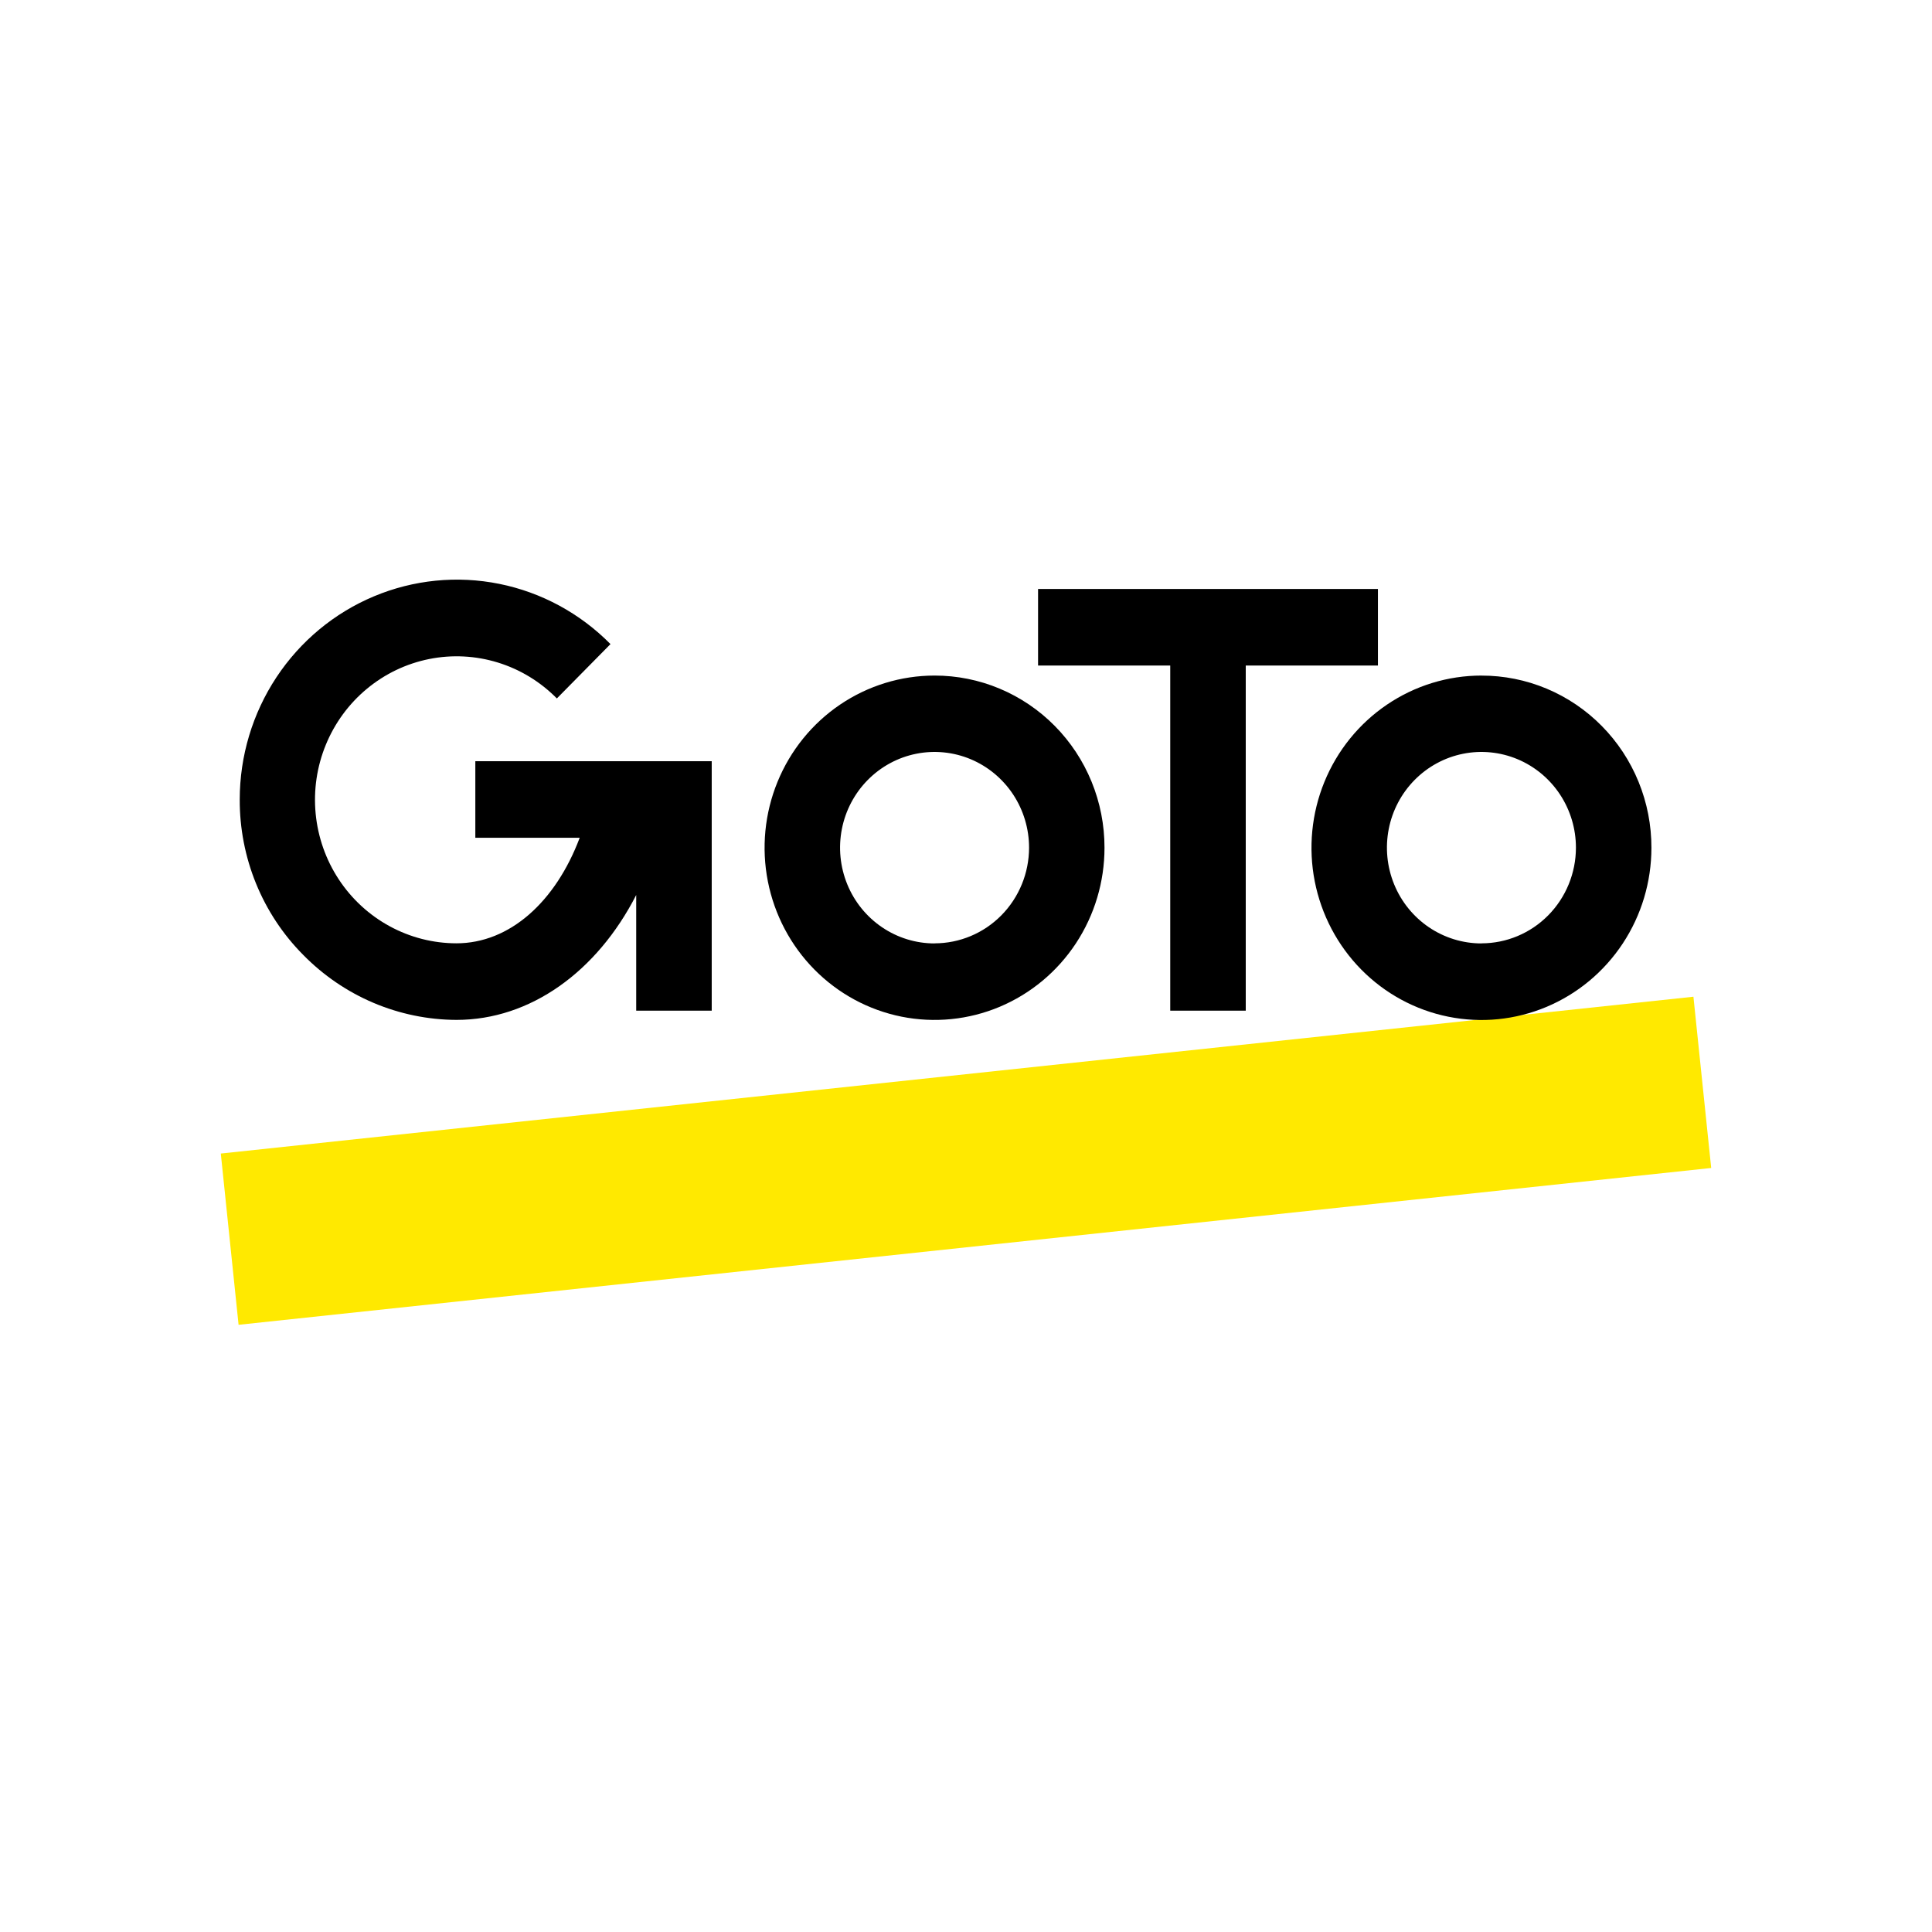
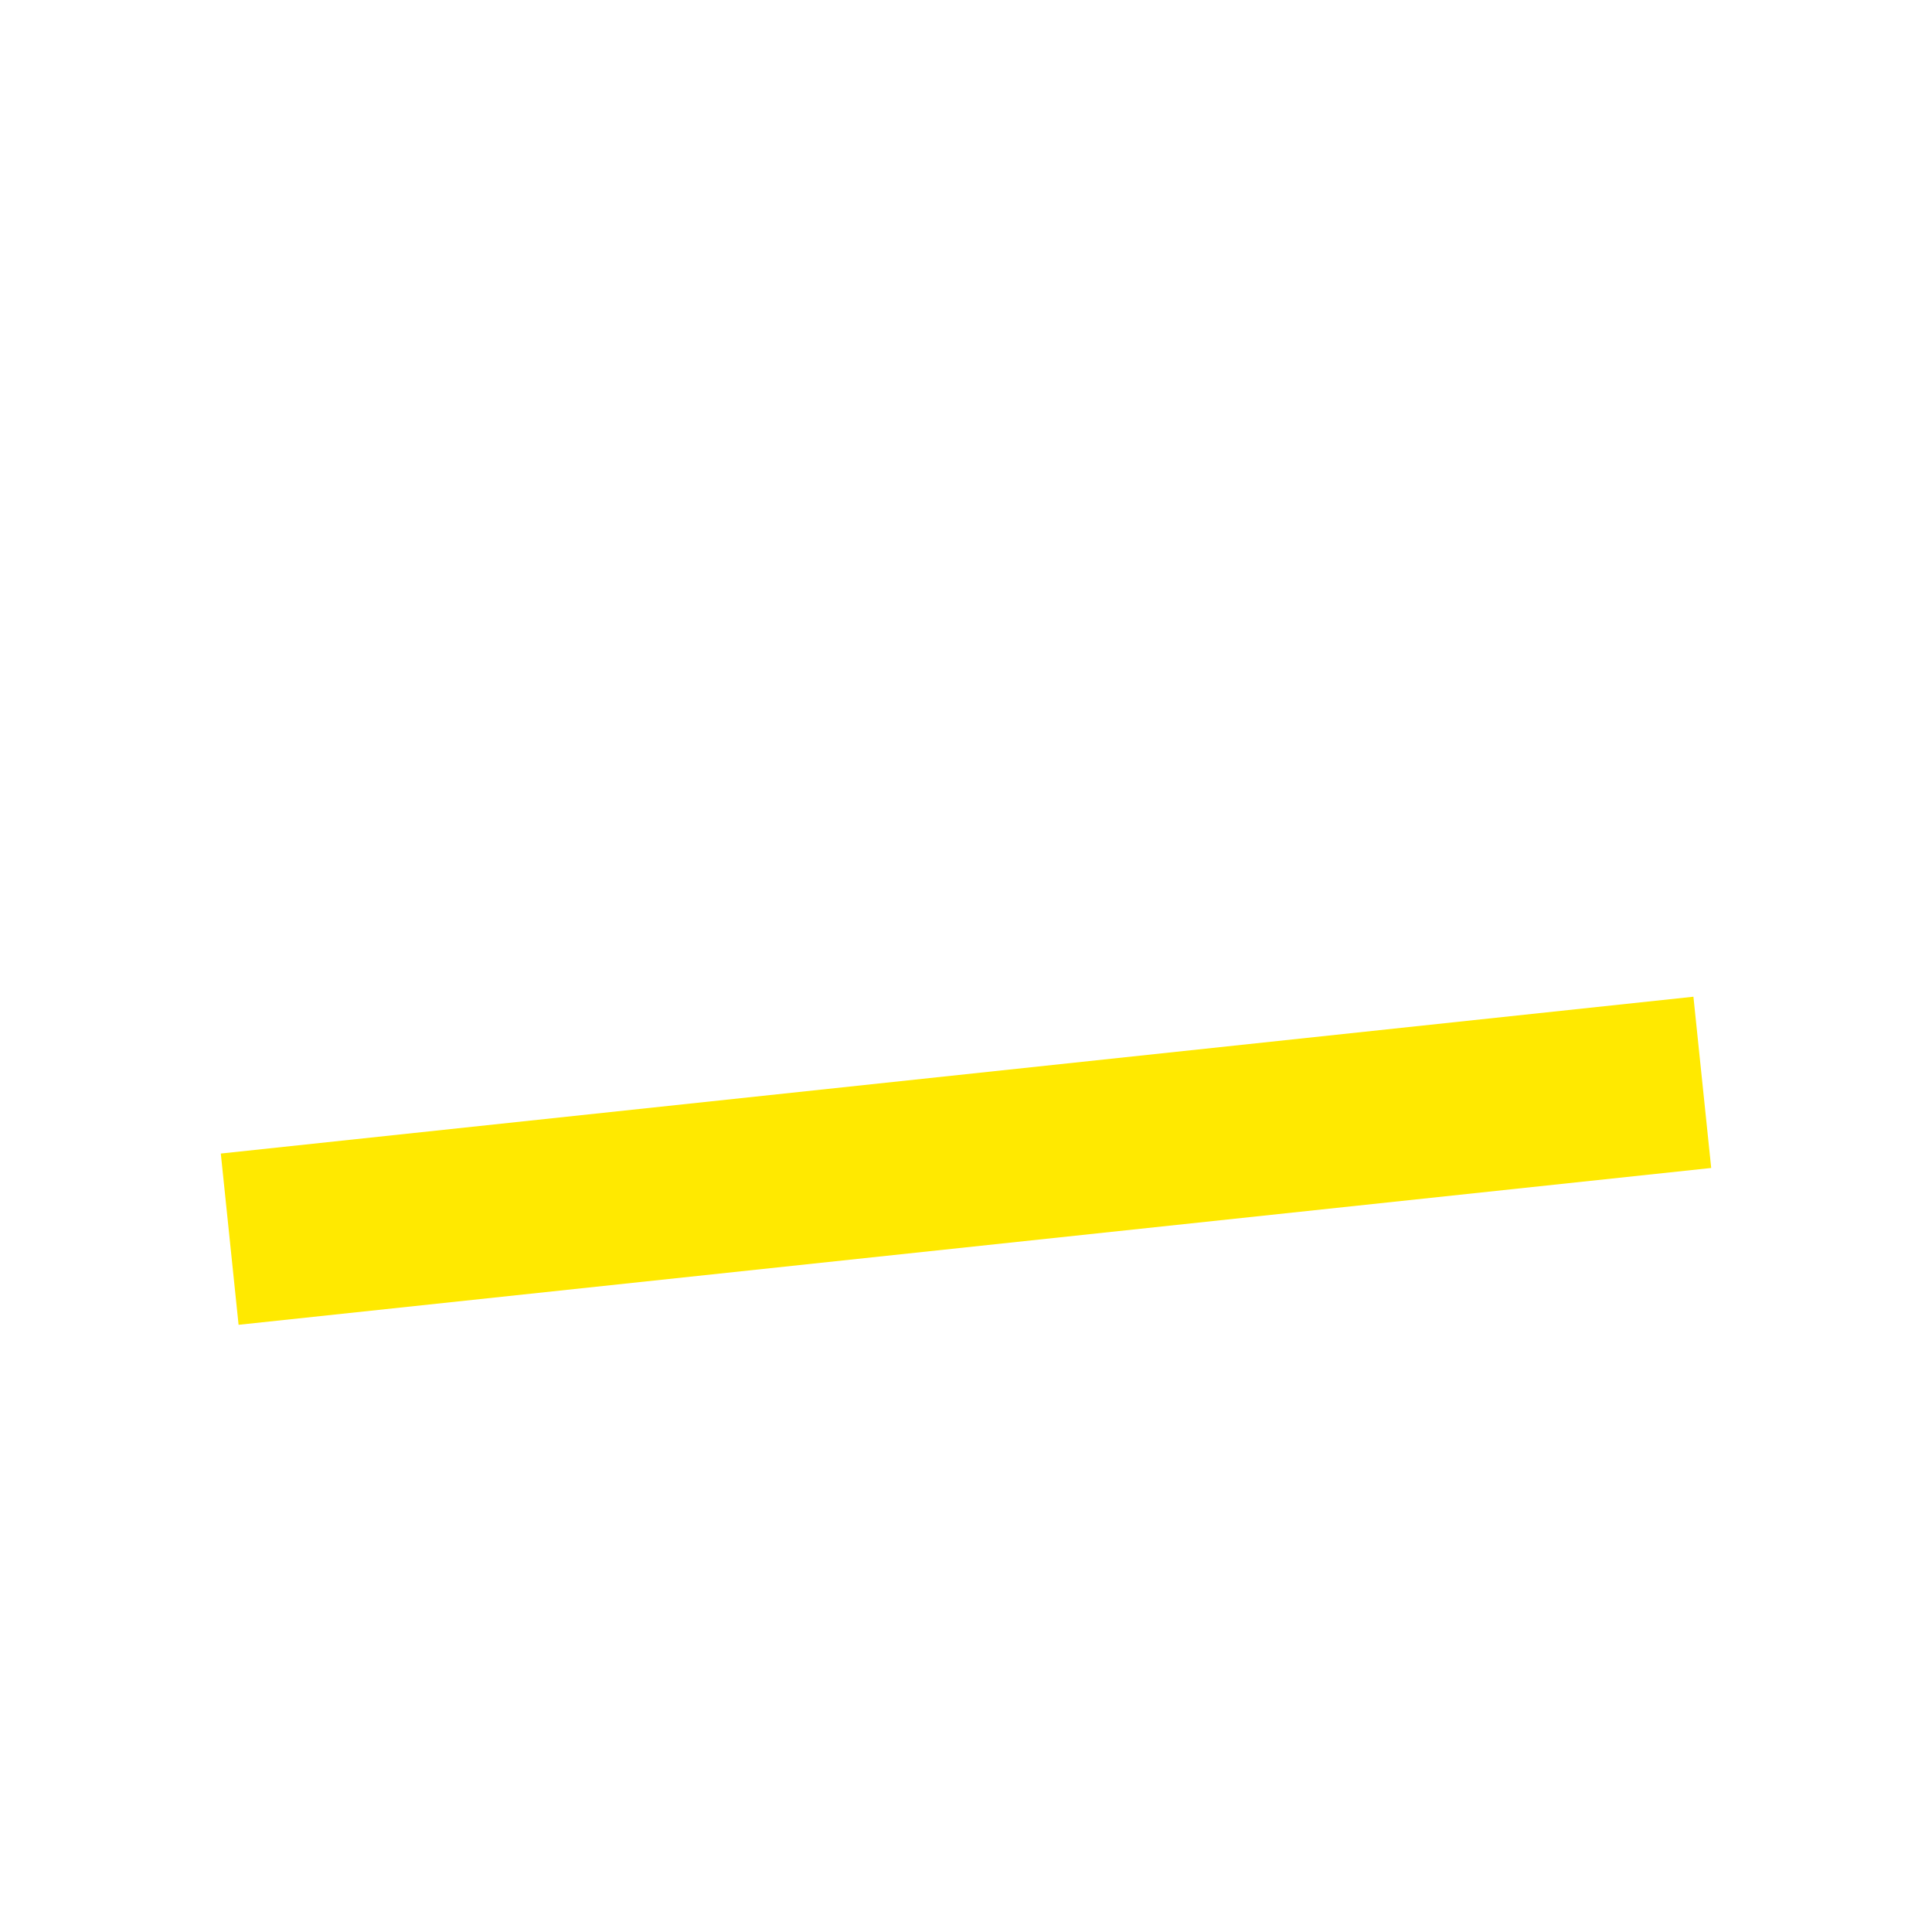
<svg xmlns="http://www.w3.org/2000/svg" width="70" height="70">
  <g fill-rule="nonzero" fill="none">
    <path fill="#FFE900" d="M61.356 36.113 8 41.795 8.644 48 62 42.318z" />
-     <path d="M33.861 24.477c-1.218-0-2.409.366-3.422 1.051-1.013.686-1.802 1.66-2.268 2.8-.466 1.14-.588 2.395-.35 3.605.238 1.21.824 2.322 1.686 3.195.861.872 1.959 1.467 3.154 1.707 1.195.24 2.433.116 3.558-.356 1.125-.473 2.087-1.273 2.763-2.299.676-1.026 1.037-2.233 1.036-3.467.001-.819-.158-1.631-.467-2.388-.309-.757-.763-1.445-1.335-2.024-.572-.579-1.251-1.038-1.998-1.351-.747-.313-1.548-.474-2.357-.473Zm0 9.705c-.677 0-1.339-.203-1.902-.585-.563-.381-1.002-.923-1.261-1.557-.259-.634-.327-1.331-.195-2.004s.458-1.291.937-1.776c.479-.485 1.089-.816 1.753-.949.664-.134 1.353-.065 1.978.197.626.263 1.16.707 1.537 1.278.376.57.577 1.241.577 1.927-.001.919-.362 1.801-1.004 2.451-.642.65-1.512 1.015-2.42 1.015v.003ZM53.675 24.477c-1.218 0-2.408.366-3.421 1.052-1.013.686-1.802 1.66-2.268 2.8-.466 1.14-.588 2.395-.35 3.605.238 1.21.824 2.322 1.685 3.195.861.873 1.958 1.467 3.153 1.708 1.194.241 2.432.117 3.558-.355 1.125-.472 2.087-1.272 2.764-2.298.677-1.026 1.038-2.232 1.038-3.466.002-.82-.156-1.632-.465-2.39-.309-.758-.762-1.446-1.335-2.026-.572-.58-1.252-1.039-1.999-1.352-.748-.313-1.549-.473-2.358-.472Zm0 9.705c-.677 0-1.339-.204-1.902-.585-.563-.381-1.002-.923-1.261-1.557-.259-.634-.327-1.331-.195-2.004.132-.673.458-1.291.937-1.776.479-.485 1.089-.816 1.753-.949.664-.134 1.353-.065 1.978.197.626.263 1.16.707 1.537 1.278.376.57.577 1.241.577 1.927-.001.919-.362 1.801-1.004 2.451-.642.65-1.512 1.015-2.42 1.015v.004Z" fill="#000" />
-     <path fill="#000" d="M49.925 24.113v-2.773H37.611v2.773h4.789V36.619h2.736V24.113zM17.222 27.58v2.773h3.782c-.874 2.323-2.538 3.825-4.467 3.825-.844-.001-1.674-.213-2.418-.618-.744-.404-1.377-.988-1.845-1.699-.468-.711-.755-1.529-.837-2.38-.082-.851.045-1.709.369-2.498.324-.789.835-1.486 1.488-2.027.653-.542 1.427-.912 2.255-1.078.828-.166 1.683-.122 2.49.127.807.249 1.541.696 2.137 1.301l1.943-1.969c-1.1-1.115-2.501-1.874-4.027-2.182-1.526-.308-3.107-.151-4.545.452-1.437.602-2.666 1.623-3.532 2.933-.865 1.31-1.328 2.85-1.329 4.426-.004 1.046.197 2.082.591 3.048.394.966.974 1.844 1.706 2.581.728.743 1.593 1.334 2.546 1.739.953.404 1.975.615 3.009.619 2.68 0 5.092-1.749 6.513-4.525v4.191h2.736v-9.038h-8.567Z" />
  </g>
</svg>